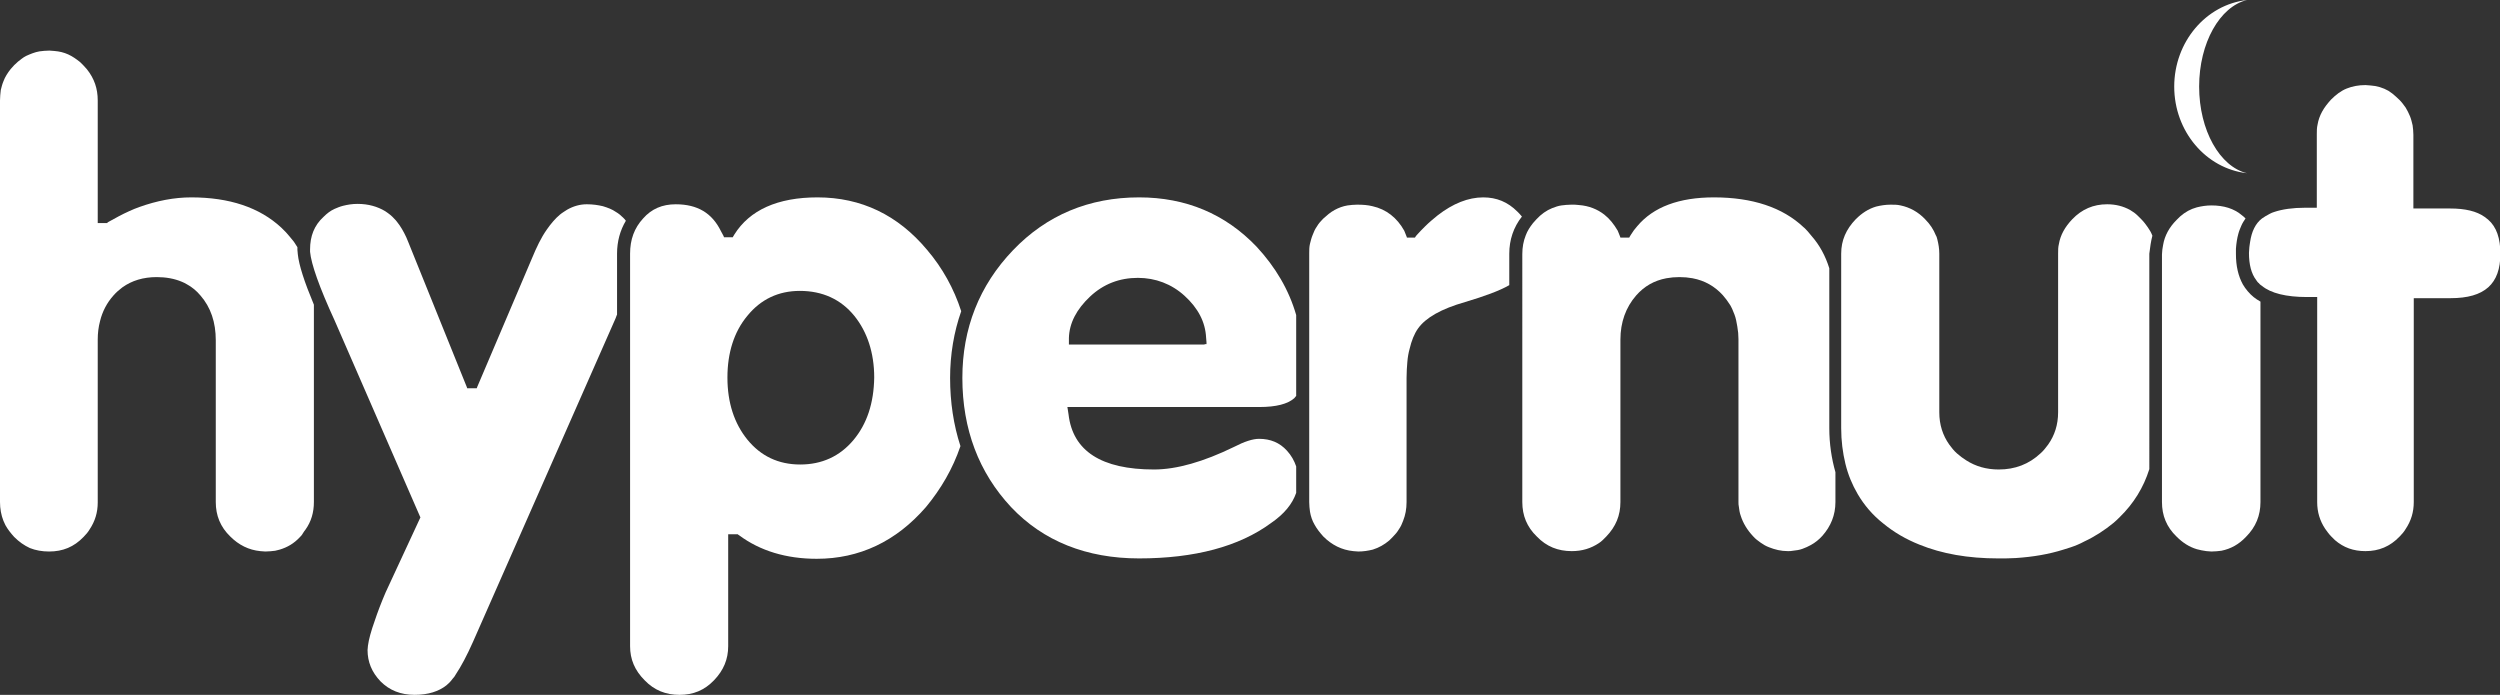
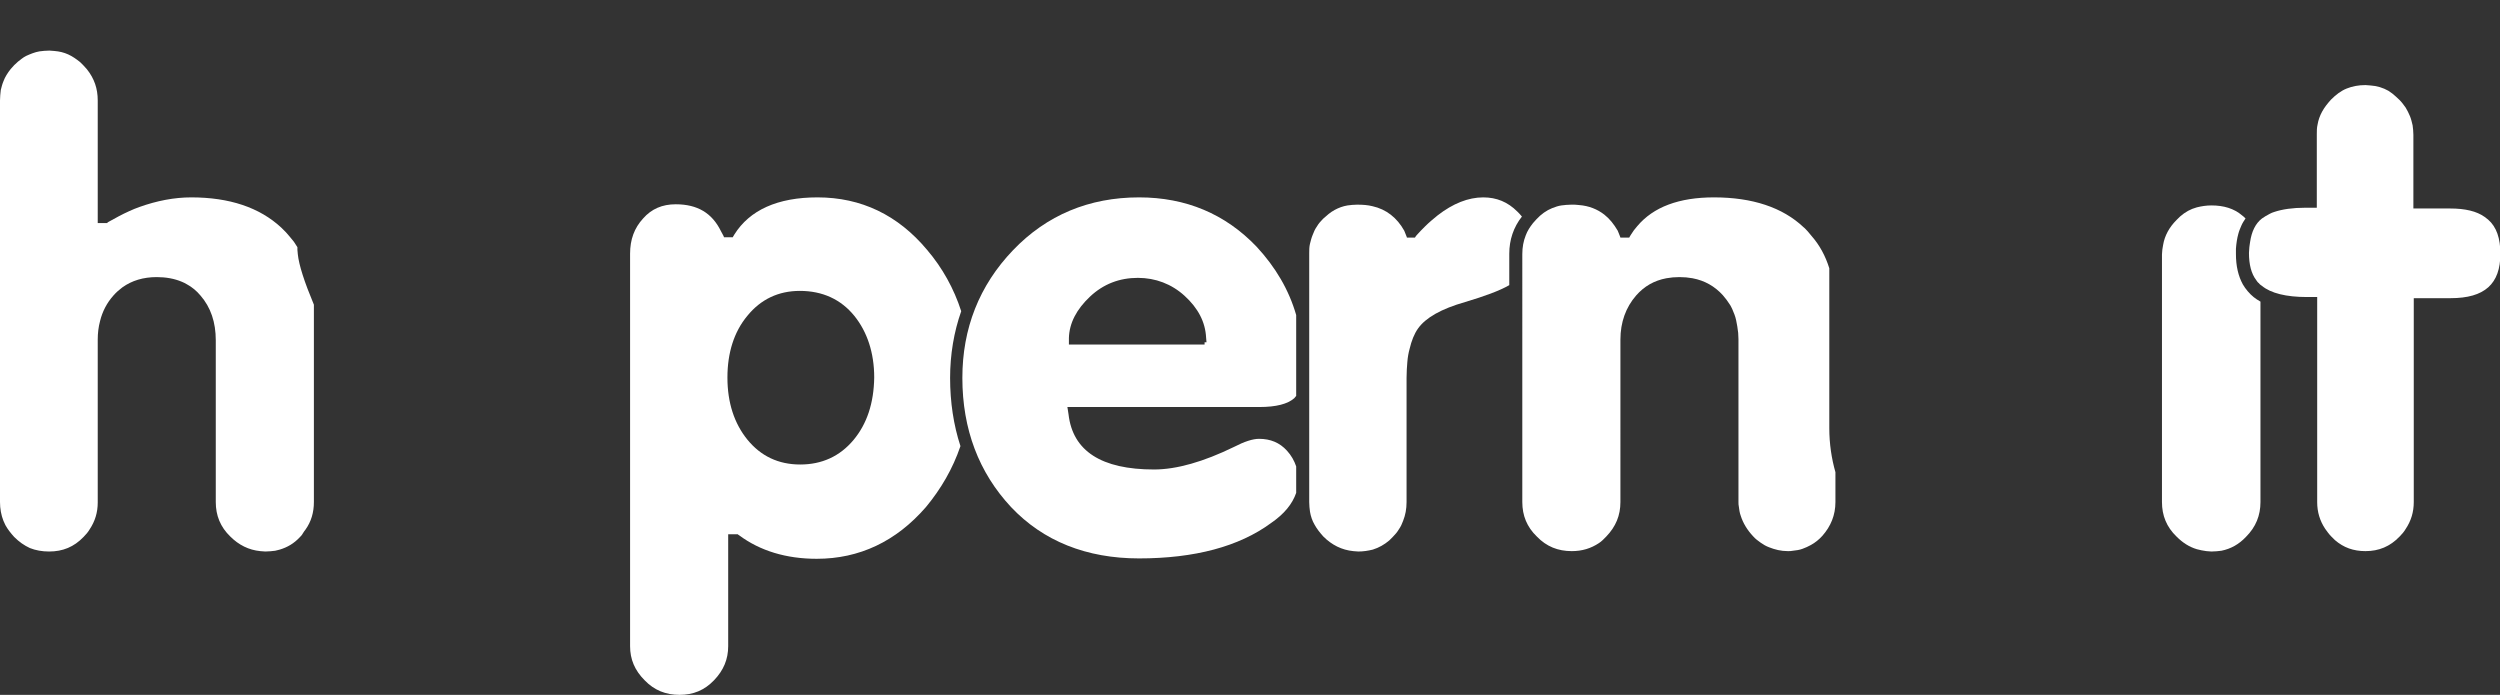
<svg xmlns="http://www.w3.org/2000/svg" xmlns:ns1="http://sodipodi.sourceforge.net/DTD/sodipodi-0.dtd" xmlns:ns2="http://www.inkscape.org/namespaces/inkscape" version="1.1" id="Calque_1" x="0px" y="0px" viewBox="0 0 652.3 181.3" style="enable-background:new 0 0 652.3 181.3;" xml:space="preserve" ns1:docname="logo-white.svg" ns2:version="1.2 (dc2aedaf03, 2022-05-15)">
  <rect x="0" y="0" width="652.3" height="181.3" fill="#333333" stroke="none" />
  <defs id="defs25" />
  <ns1:namedview id="namedview23" pagecolor="#ffffff" bordercolor="#000000" borderopacity="0.25" ns2:showpageshadow="2" ns2:pageopacity="0.0" ns2:pagecheckerboard="0" ns2:deskcolor="#d1d1d1" showgrid="false" ns2:zoom="2.2167715" ns2:cx="326.37555" ns2:cy="90.672405" ns2:window-width="960" ns2:window-height="1055" ns2:window-x="960" ns2:window-y="0" ns2:window-maximized="1" ns2:current-layer="Calque_1" />
-   <path d="M573.8,22.6c0-11.4,5.4-20.9,12.5-22.6c-10.7,1.2-19,10.9-19,22.6c0,11.7,8.3,21.4,19,22.6C579.2,43.5,573.8,34,573.8,22.6" id="path2" style="fill:#ffffff" />
  <path d="M250.6,116.4c-1.8-5.5-2.7-11.5-2.7-17.8c0-6.1,1-12,2.9-17.4c-1.9-5.9-4.9-11.3-8.9-16c-7.6-9.1-17.2-13.7-28.6-13.7  c-10.4,0-17.7,3.3-21.7,9.7l-0.3,0.5l-0.1,0.2h-0.3h-1.7h-0.3l-0.1-0.3l-0.7-1.3c-2.3-4.7-6.1-7-11.8-7c-3.5,0-6.3,1.2-8.5,3.7  c-2.3,2.5-3.4,5.5-3.4,9.2v102.4c0,3.4,1.2,6.3,3.8,8.9c2.5,2.6,5.5,3.8,9.1,3.8c3.6,0,6.5-1.2,9-3.8c2.5-2.6,3.7-5.5,3.7-8.9v-28.7  v-0.5h0.5h1.8h0.2l0.1,0.1l0.3,0.2c5.4,4,12.2,6.1,20.2,6.1c11.1,0,20.7-4.5,28.5-13.5C245.5,127.6,248.6,122.3,250.6,116.4z   M222.7,114.8c-3.6,4.3-8.3,6.4-13.9,6.4c-5.7,0-10.3-2.2-13.8-6.5c-3.4-4.2-5.2-9.6-5.2-16.2c0-6.4,1.7-11.9,5.2-16.1  c3.5-4.3,8.1-6.5,13.7-6.5c5.9,0,10.7,2.2,14.2,6.5c3.4,4.2,5.2,9.7,5.2,16.1C228,105.2,226.2,110.6,222.7,114.8z" id="path4" style="fill:#ffffff" />
-   <path d="M297.2,51.5c-13,0-24.1,4.6-32.9,13.8c-8.8,9.2-13.2,20.4-13.2,33.3c0,13.4,4.3,24.7,12.7,33.7c8.4,8.9,19.7,13.4,33.4,13.4  c14.5,0,26.1-3.1,34.4-9.2c3.5-2.4,5.6-5,6.6-7.9v-6.9c-0.5-1.5-1.3-2.9-2.4-4.1c-1.9-2.1-4.3-3.1-7.3-3.1c-1.6,0-3.8,0.7-6.5,2.1  c-8,3.9-15,5.9-20.9,5.9c-13.7,0-21.2-4.8-22.3-14.4l-0.2-1.3l-0.1-0.6h0.6h49.5c4.4,0,7.4-0.8,9.1-2.3c0.2-0.2,0.3-0.4,0.5-0.6  V82.2c-1.9-6.6-5.4-12.5-10.3-17.8C319.7,55.8,309.4,51.5,297.2,51.5z M314.3,89.9h-34.9h-0.5l0-0.5l0-1.2c0.1-3.9,2-7.5,5.5-10.8  c3.5-3.3,7.7-4.9,12.5-4.9c4.6,0,8.8,1.6,12.2,4.7c3.5,3.2,5.4,6.8,5.6,10.9l0.1,1.2l0,0.5H314.3z" id="path6" style="fill:#ffffff" />
+   <path d="M297.2,51.5c-13,0-24.1,4.6-32.9,13.8c-8.8,9.2-13.2,20.4-13.2,33.3c0,13.4,4.3,24.7,12.7,33.7c8.4,8.9,19.7,13.4,33.4,13.4  c14.5,0,26.1-3.1,34.4-9.2c3.5-2.4,5.6-5,6.6-7.9v-6.9c-0.5-1.5-1.3-2.9-2.4-4.1c-1.9-2.1-4.3-3.1-7.3-3.1c-1.6,0-3.8,0.7-6.5,2.1  c-8,3.9-15,5.9-20.9,5.9c-13.7,0-21.2-4.8-22.3-14.4l-0.2-1.3l-0.1-0.6h0.6h49.5c4.4,0,7.4-0.8,9.1-2.3c0.2-0.2,0.3-0.4,0.5-0.6  V82.2c-1.9-6.6-5.4-12.5-10.3-17.8C319.7,55.8,309.4,51.5,297.2,51.5z M314.3,89.9h-34.9h-0.5l0-0.5l0-1.2c0.1-3.9,2-7.5,5.5-10.8  c3.5-3.3,7.7-4.9,12.5-4.9c4.6,0,8.8,1.6,12.2,4.7c3.5,3.2,5.4,6.8,5.6,10.9l0.1,1.2H314.3z" id="path6" style="fill:#ffffff" />
  <path d="M81.9,131V80.7c0-0.4,0-0.8,0-1.2c-2.5-6-3.9-10.3-4.2-13.2c0-0.4-0.1-0.8-0.1-1.1c0-0.2,0-0.4,0-0.6l0-0.1  c-0.3-0.5-0.6-0.9-0.9-1.4c-0.7-0.9-1.4-1.7-2.1-2.5c-0.4-0.4-0.8-0.8-1.2-1.2c-5.7-5.3-13.6-7.9-23.5-7.9c-4.5,0-9,0.9-13.5,2.5  c-0.9,0.3-1.8,0.7-2.7,1.1c-1.8,0.8-3.6,1.8-5.4,2.8l-0.3,0.2L28,58.2h-0.1H26h-0.5v0v-0.5v0V26.2c0-3.1-0.9-5.7-2.8-8.1  c-0.3-0.3-0.6-0.7-0.9-1c-0.3-0.3-0.6-0.6-0.9-0.9c-1-0.8-2-1.5-3.1-2c-1.1-0.5-2.3-0.8-3.6-0.9c-0.4,0-0.9-0.1-1.3-0.1  c-0.9,0-1.8,0.1-2.6,0.2c-1.2,0.2-2.4,0.7-3.5,1.2c-0.4,0.2-0.7,0.4-1.1,0.7c-0.7,0.5-1.3,1-2,1.7c-0.3,0.3-0.6,0.7-0.9,1  c-0.8,1-1.5,2.1-1.9,3.2c-0.3,0.7-0.5,1.5-0.7,2.3C0.1,24.5,0,25.3,0,26.2V131v0c0,1.7,0.3,3.4,0.9,4.9c0.2,0.4,0.3,0.7,0.5,1.1  c0.6,1.1,1.4,2.1,2.3,3.1c1.3,1.3,2.6,2.2,4.1,2.9c1.5,0.6,3.2,0.9,5,0.9c3.6,0,6.5-1.2,9-3.8c0.6-0.6,1.2-1.3,1.6-2  c1.4-2.1,2.1-4.4,2.1-7v0V88.6c0-1.7,0.2-3.3,0.6-4.8c0.6-2.5,1.8-4.8,3.5-6.7c0.7-0.8,1.5-1.5,2.3-2.1c2.5-1.8,5.5-2.7,9-2.7  c2.4,0,4.6,0.4,6.5,1.2c0.5,0.2,0.9,0.4,1.4,0.7c1.3,0.7,2.5,1.7,3.5,2.9c2.7,3.1,4,7,4,11.7V131c0,3.5,1.2,6.5,3.8,9  c2.2,2.2,4.8,3.5,7.8,3.8c0.4,0,0.9,0.1,1.3,0.1c0.9,0,1.8-0.1,2.6-0.2c0.4-0.1,0.8-0.2,1.2-0.3c2-0.6,3.7-1.6,5.2-3.2  c0.3-0.3,0.6-0.6,0.8-1s0.5-0.7,0.7-1C81.2,136.1,81.9,133.7,81.9,131z" id="path8" style="fill:#ffffff" />
-   <path d="M161,82.1V66.2c0-3.2,0.8-6.1,2.3-8.6c-0.2-0.3-0.4-0.5-0.7-0.8c-0.6-0.6-1.2-1.1-1.9-1.5c-1-0.7-2.1-1.1-3.4-1.5  c-1.3-0.3-2.6-0.5-4.2-0.5c-1.8,0-3.5,0.5-5.1,1.4c-0.6,0.4-1.3,0.8-1.9,1.3c-1.2,1-2.4,2.4-3.5,4c-1.4,2-2.6,4.5-3.8,7.4  l-14.3,33.6l-0.1,0.3h-0.3h-1.9h-0.3l-0.1-0.3l-15.3-37.9c-0.2-0.4-0.3-0.8-0.5-1.2c-0.7-1.5-1.5-2.9-2.4-4  c-0.2-0.3-0.5-0.6-0.7-0.8c-0.7-0.8-1.5-1.4-2.4-2c-2-1.2-4.4-1.9-7.2-1.9c-1.4,0-2.6,0.2-3.8,0.5c-0.8,0.2-1.5,0.5-2.2,0.8  c-1.1,0.5-2,1.2-2.9,2.1c-2.4,2.2-3.5,5-3.5,8.5c0,0.2,0,0.4,0,0.6c0.3,3.2,2.4,9.2,6.4,17.9l22.3,51.2l0.1,0.2l-0.1,0.2l-9,19.4  c-1.2,2.8-2.1,5.2-2.8,7.3c-1,2.8-1.6,5-1.8,6.6c0,0.4-0.1,0.8-0.1,1.1c0,3.1,1.1,5.8,3.4,8.2c2.3,2.3,5.2,3.5,8.9,3.5  c3.5,0,6.3-0.9,8.3-2.5c0.5-0.4,1.1-1,1.6-1.7c0.3-0.3,0.6-0.7,0.8-1.1c1.4-2.1,2.9-4.9,4.5-8.5l37.2-84.4l0.3-0.8L161,82.1z" id="path10" style="fill:#ffffff" />
  <path d="M393.8,74.4v-8.2c0-3.6,1.1-6.9,3.3-9.7c-0.4-0.5-0.8-0.9-1.2-1.3c-2.5-2.5-5.4-3.7-8.9-3.7c-3.9,0-7.9,1.6-11.9,4.7  c-1.1,0.9-2.2,1.8-3.3,2.9c-0.7,0.7-1.5,1.5-2.2,2.3l-0.3,0.4l-0.1,0.2h-0.2h-1.6h-0.3l-0.1-0.3l-0.6-1.5c-1.9-3.4-4.7-5.6-8.3-6.4  c-1.2-0.3-2.5-0.4-4-0.4c-0.9,0-1.7,0.1-2.5,0.2c-1.2,0.2-2.3,0.6-3.4,1.2s-2,1.4-3,2.3c-0.6,0.6-1.2,1.3-1.6,2  c-0.5,0.7-0.8,1.4-1.1,2.2c-0.3,0.7-0.5,1.5-0.7,2.3c-0.2,0.8-0.2,1.7-0.2,2.5V131v0c0,0.9,0.1,1.7,0.2,2.5c0.2,1.2,0.6,2.4,1.2,3.4  c0.6,1.1,1.4,2.1,2.3,3.1c2.2,2.2,4.8,3.5,7.8,3.8c0.4,0,0.9,0.1,1.3,0.1c1.3,0,2.6-0.2,3.8-0.5c1.6-0.5,3-1.3,4.3-2.4  c0.3-0.3,0.6-0.6,0.9-0.9c0.6-0.6,1.2-1.3,1.6-2c0.5-0.7,0.8-1.4,1.1-2.2c0.6-1.5,0.9-3.1,0.9-4.9v0V98.6c0-1.5,0.1-2.9,0.2-4.1  c0.1-1.3,0.3-2.4,0.6-3.5c0.5-2.1,1.2-3.9,2.2-5.3c2-2.8,6-5.1,12.3-6.9C387.3,77.3,391.2,75.9,393.8,74.4z" id="path12" style="fill:#ffffff" />
  <path d="M478.9,131v-7.8c-1-3.5-1.6-7.4-1.6-11.5V70c-1-3.2-2.5-6-4.6-8.4c-0.3-0.4-0.7-0.8-1-1.2c-0.4-0.4-0.7-0.8-1.1-1.1  c-5.5-5.2-13.4-7.8-23.4-7.8c-9.1,0-15.8,2.5-20,7.5c-0.3,0.4-0.6,0.7-0.9,1.1c-0.3,0.4-0.5,0.8-0.8,1.2l-0.3,0.5l-0.1,0.2h-0.3  h-1.7h-0.3l-0.1-0.3l-0.6-1.5c-1-1.7-2.1-3.1-3.5-4.2c-1.8-1.4-4-2.3-6.6-2.5c-0.6-0.1-1.3-0.1-2-0.1c-0.9,0-1.8,0.1-2.6,0.2  s-1.6,0.4-2.4,0.7c-1.5,0.6-2.9,1.6-4.1,2.9c-0.3,0.3-0.6,0.7-0.9,1c-0.8,1-1.5,2.1-1.9,3.2c-0.6,1.5-0.9,3.1-0.9,4.9V131v0  c0,3.5,1.2,6.5,3.8,9c2.5,2.6,5.5,3.8,9.1,3.8c2.7,0,5-0.7,7.1-2.1c0.3-0.2,0.7-0.5,1-0.8s0.6-0.6,0.9-0.9c2.5-2.6,3.7-5.5,3.7-9v0  V88.6c0-4.5,1.4-8.4,4.1-11.5c2.1-2.4,4.7-3.9,7.9-4.5c1.1-0.2,2.2-0.3,3.4-0.3c1.2,0,2.3,0.1,3.4,0.3c3.2,0.6,5.8,2.1,7.9,4.4  c0.7,0.8,1.3,1.6,1.8,2.4c0.3,0.4,0.5,0.9,0.7,1.3c0.4,0.9,0.8,1.9,1,2.9c0.1,0.5,0.2,1,0.3,1.6c0.2,1.1,0.3,2.2,0.3,3.3V131v0  c0,0.4,0,0.8,0.1,1.2c0.1,0.8,0.2,1.6,0.5,2.4c0.6,1.9,1.7,3.7,3.2,5.3c0.6,0.7,1.3,1.2,2,1.7c0.7,0.5,1.4,0.9,2.2,1.2  c1.5,0.6,3.1,1,4.9,1c0.4,0,0.9,0,1.3-0.1c0.9-0.1,1.7-0.2,2.5-0.5s1.5-0.6,2.2-1c1.1-0.6,2.1-1.4,3-2.4  C477.7,137.3,478.9,134.4,478.9,131z" id="path14" style="fill:#ffffff" />
-   <path d="M561.6,61.5c-0.3-0.8-0.7-1.5-1.2-2.2c-0.5-0.7-1-1.4-1.7-2.1c-0.3-0.3-0.6-0.6-0.9-0.9c-0.6-0.6-1.3-1.1-2-1.5  c-1.8-1-3.8-1.5-6-1.5c-3.6,0-6.6,1.3-9.1,3.9c-1.9,2-3.1,4.1-3.5,6.5c-0.2,0.8-0.2,1.6-0.2,2.5v41.4c0,3.2-0.9,6-2.6,8.4  c-0.6,0.8-1.2,1.6-2,2.3c-3,2.8-6.6,4.2-10.9,4.2c-3.2,0-6-0.8-8.5-2.4c-0.8-0.5-1.6-1.1-2.4-1.8c-0.8-0.7-1.4-1.5-2-2.3  c-1.7-2.4-2.6-5.2-2.6-8.4V66.2c0-1.3-0.2-2.5-0.5-3.7c-0.1-0.4-0.2-0.8-0.4-1.1c-0.6-1.5-1.5-2.9-2.8-4.2c-1.8-1.9-4-3.1-6.4-3.6  c-0.8-0.2-1.7-0.2-2.6-0.2c-1.3,0-2.6,0.2-3.8,0.5c-2,0.6-3.7,1.7-5.3,3.3c-2.5,2.6-3.8,5.5-3.8,9v45.5c0,3.3,0.4,6.4,1.1,9.3  s1.8,5.5,3.2,7.9c1.7,2.9,3.9,5.5,6.7,7.7c2.8,2.3,5.9,4.1,9.4,5.5c5.9,2.4,12.7,3.6,20.6,3.6c1.6,0,3.1,0,4.6-0.1  c4.5-0.3,8.6-1,12.4-2.2c0.6-0.2,1.2-0.4,1.9-0.6c1.2-0.4,2.4-0.9,3.5-1.5c2.8-1.3,5.4-3,7.7-4.9c0.6-0.5,1.1-1,1.6-1.5  c3.6-3.5,6.2-7.7,7.7-12.5V66.2C561,64.6,561.2,63,561.6,61.5z" id="path16" style="fill:#ffffff" />
  <path d="M589.8,131V78.7c-0.7-0.4-1.3-0.8-1.8-1.2c-1.1-0.9-2.1-2.1-2.8-3.3c-1.2-2.2-1.8-4.8-1.8-7.9c0-0.5,0-1,0-1.4  c0.1-1.4,0.3-2.7,0.6-3.8c0.2-0.8,0.5-1.5,0.8-2.2c0.3-0.7,0.7-1.3,1.1-1.9c-0.3-0.3-0.6-0.6-0.9-0.8c-2.1-1.8-4.8-2.6-8-2.6  c-1.3,0-2.6,0.2-3.8,0.5c-0.4,0.1-0.8,0.3-1.2,0.4c-1.5,0.6-2.9,1.6-4.1,2.9c-1.9,1.9-3.1,4.1-3.5,6.5c-0.1,0.4-0.1,0.8-0.2,1.2  c0,0.4-0.1,0.8-0.1,1.3V131v0c0,3.5,1.2,6.5,3.8,9c1.6,1.6,3.3,2.7,5.3,3.3c0.8,0.2,1.6,0.4,2.5,0.5c0.4,0,0.9,0.1,1.3,0.1  c0.9,0,1.8-0.1,2.6-0.2c2.5-0.5,4.6-1.7,6.4-3.6C588.6,137.5,589.8,134.5,589.8,131L589.8,131z" id="path18" style="fill:#ffffff" />
  <path d="M626.1,140c0.6-0.6,1.2-1.3,1.6-2c1.4-2.1,2.1-4.4,2.1-7v0V78.3v0v-0.5h0.5h9.1c8.9,0,13-3.7,13-11.6c0-4-1-7-3.2-8.9  c-0.3-0.2-0.6-0.5-0.9-0.7c-2.1-1.5-5.1-2.2-9-2.2h-9.1h-0.5v0v-0.5v0V35.2c0-0.9-0.1-1.7-0.2-2.5c-0.1-0.4-0.2-0.8-0.3-1.2  c-0.2-0.8-0.5-1.5-0.9-2.3c-0.2-0.4-0.4-0.7-0.6-1.1c-0.5-0.7-1-1.4-1.6-2c-0.6-0.6-1.3-1.2-1.9-1.7c-0.3-0.2-0.7-0.5-1-0.7  c-1.4-0.8-3-1.3-4.7-1.4c-0.4,0-0.9-0.1-1.3-0.1c-1.8,0-3.4,0.3-4.9,0.9c-1.5,0.6-2.8,1.6-4.1,2.9c-0.9,1-1.7,2-2.3,3.1  s-1,2.2-1.2,3.4c-0.2,0.8-0.2,1.7-0.2,2.5v18.7v0v0.5v0h-0.5h-2.5c-3.3,0-6,0.4-8.1,1.1c-0.4,0.1-0.8,0.3-1.2,0.5  c-0.8,0.4-1.4,0.8-2,1.2c-1.7,1.3-2.7,3.4-3.1,6.1c-0.1,0.4-0.1,0.9-0.2,1.4c0,0.5-0.1,1-0.1,1.5c0,3,0.6,5.4,1.9,7.1  c0.2,0.3,0.4,0.6,0.7,0.8c0.2,0.3,0.5,0.5,0.8,0.7c2.3,1.9,6.3,2.9,11.7,2.9h2.2h0.5v0.5v0V131v0c0,2.6,0.7,4.9,2.1,7  c0.5,0.7,1,1.4,1.6,2c0.3,0.3,0.6,0.6,0.9,0.9c2.3,2,4.9,2.9,8,2.9C620.7,143.8,623.6,142.6,626.1,140z" id="path20" style="fill:#ffffff" />
</svg>